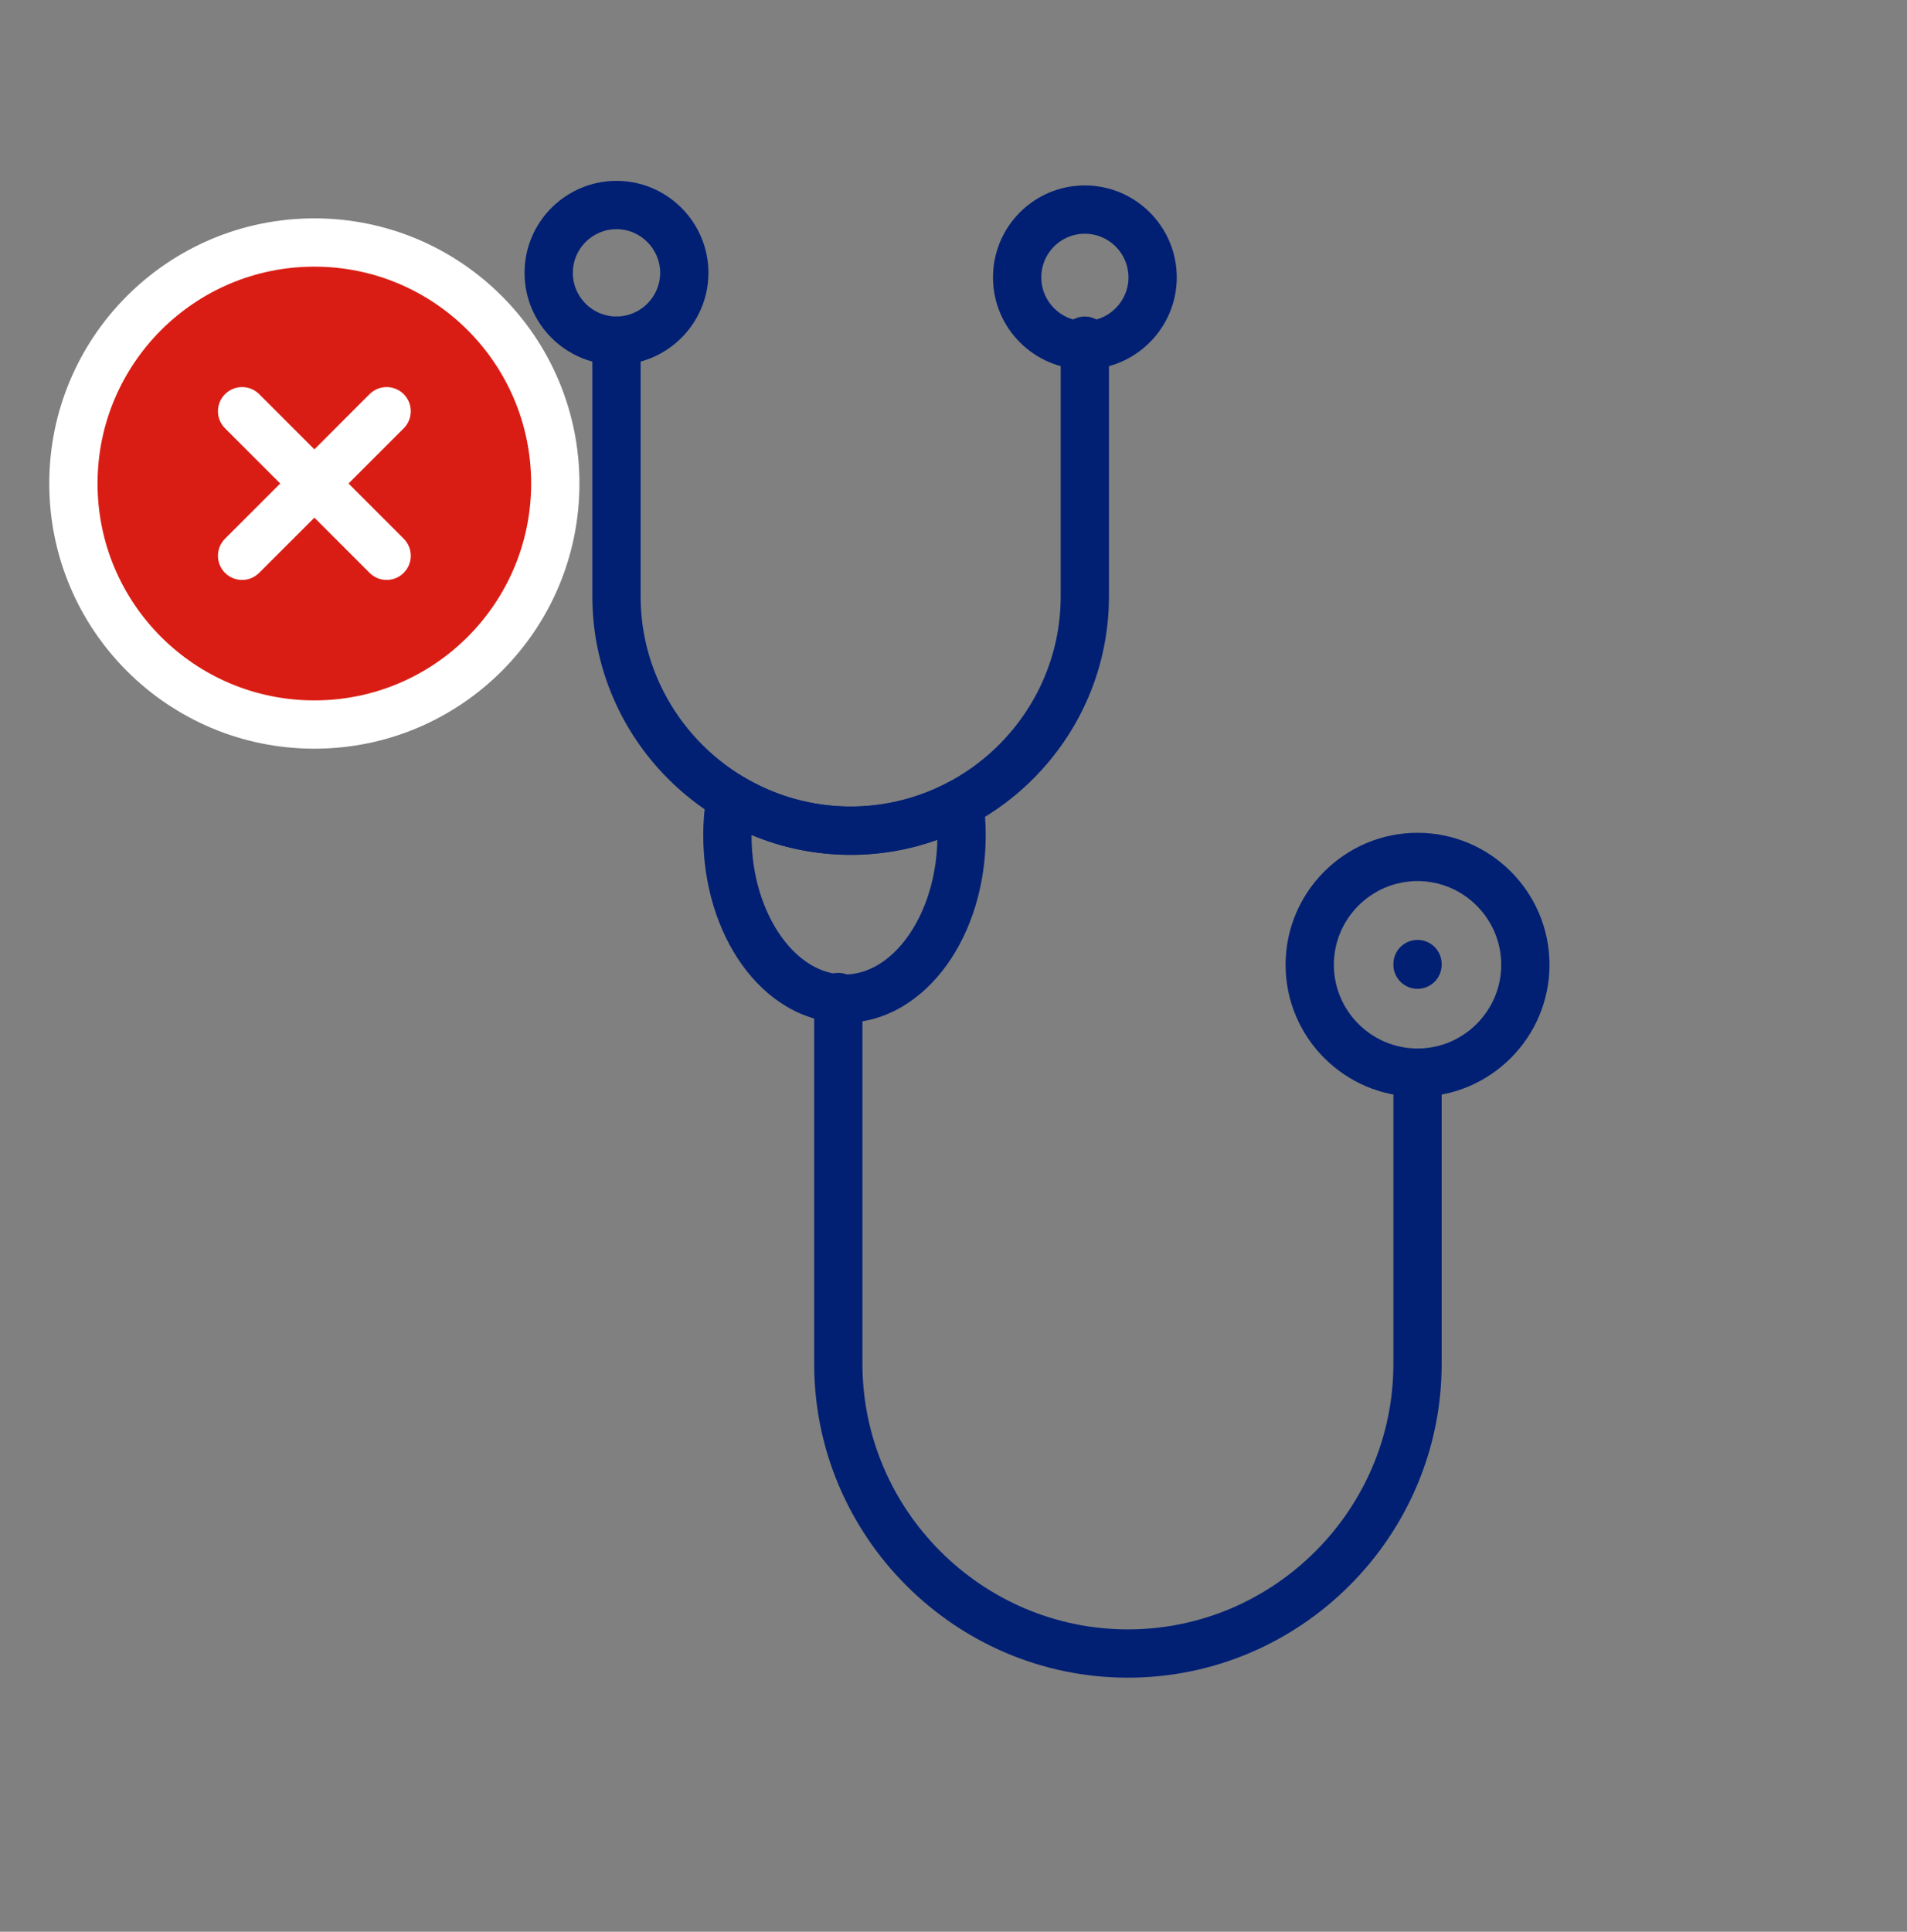
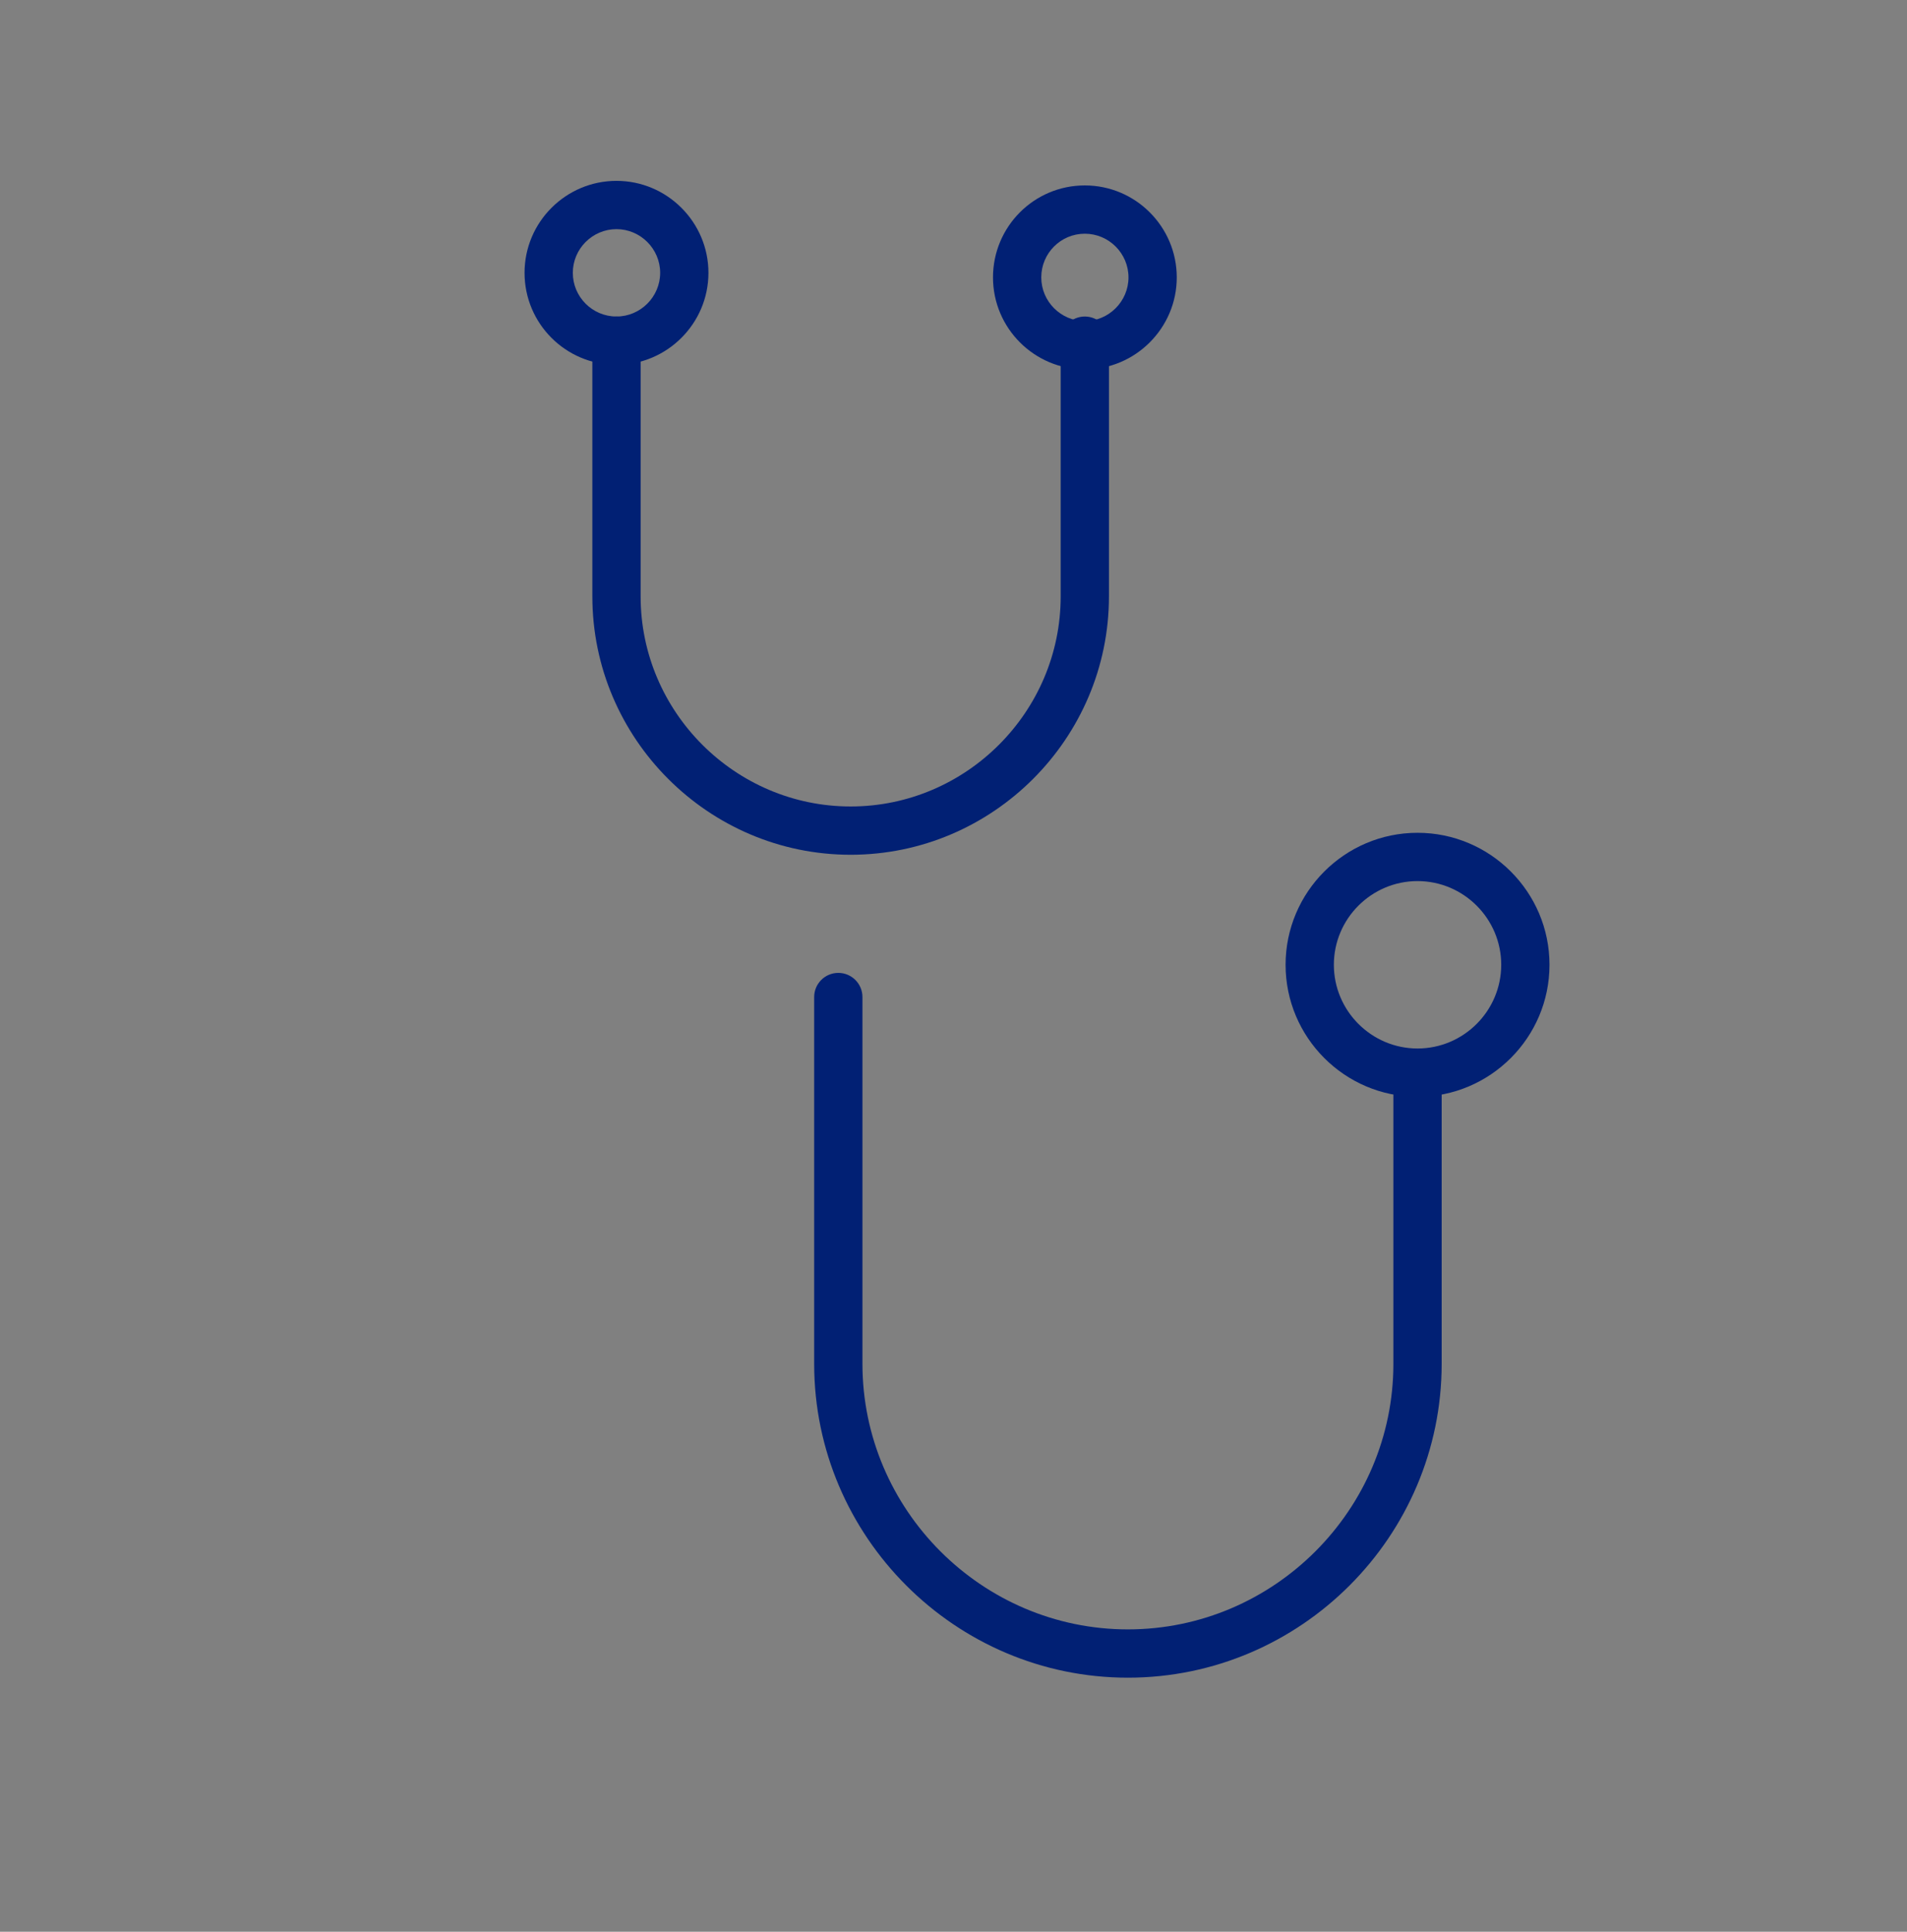
<svg xmlns="http://www.w3.org/2000/svg" width="79" height="80" viewBox="0 0 79 80" fill="none">
  <rect x="0" y="0" width="79" height="80" fill="#808080" stroke="none" />
-   <path fill-rule="evenodd" clip-rule="evenodd" d="M29.85 32.114C30.15 31.977 30.498 31.996 30.781 32.166C32.09 32.951 33.617 33.404 35.245 33.404C36.658 33.404 37.993 33.062 39.18 32.456C39.216 32.432 39.254 32.41 39.294 32.39C39.679 32.197 40.144 32.272 40.449 32.577L40.454 32.582C40.632 32.76 40.735 32.998 40.746 33.245C40.805 33.686 40.834 34.139 40.834 34.594C40.834 36.647 40.238 38.547 39.225 39.959C38.213 41.369 36.727 42.357 34.984 42.357C33.24 42.357 31.754 41.369 30.742 39.959C29.73 38.547 29.133 36.647 29.133 34.594C29.133 33.995 29.184 33.411 29.281 32.852C29.337 32.527 29.55 32.251 29.85 32.114ZM38.832 34.782C37.709 35.184 36.502 35.404 35.245 35.404C33.79 35.404 32.4 35.11 31.133 34.58C31.133 34.584 31.133 34.589 31.133 34.594C31.133 36.276 31.624 37.757 32.368 38.793C33.112 39.831 34.051 40.357 34.984 40.357C35.916 40.357 36.855 39.831 37.6 38.793C38.315 37.796 38.797 36.386 38.832 34.782Z" fill="#012074" />
  <path fill-rule="evenodd" clip-rule="evenodd" d="M53.257 39.955C53.257 36.942 55.71 34.489 58.723 34.489C61.736 34.489 64.19 36.942 64.19 39.955C64.19 42.968 61.736 45.422 58.723 45.422C55.71 45.422 53.257 42.968 53.257 39.955ZM58.723 36.489C56.815 36.489 55.257 38.046 55.257 39.955C55.257 41.864 56.815 43.422 58.723 43.422C60.632 43.422 62.19 41.864 62.19 39.955C62.19 38.046 60.632 36.489 58.723 36.489Z" fill="#012074" />
  <path fill-rule="evenodd" clip-rule="evenodd" d="M25.539 13.108C26.091 13.108 26.539 13.556 26.539 14.108V24.699C26.539 29.483 30.455 33.399 35.239 33.399C40.023 33.399 43.94 29.483 43.94 24.699V14.108C43.94 13.556 44.388 13.108 44.94 13.108C45.492 13.108 45.94 13.556 45.94 14.108V24.699C45.94 30.587 41.128 35.399 35.239 35.399C29.351 35.399 24.539 30.587 24.539 24.699V14.108C24.539 13.556 24.987 13.108 25.539 13.108Z" fill="#012074" />
  <path fill-rule="evenodd" clip-rule="evenodd" d="M21.73 11.299C21.73 9.195 23.443 7.49 25.539 7.49C27.637 7.49 29.348 9.202 29.348 11.299C29.348 13.396 27.637 15.108 25.539 15.108C23.437 15.108 21.73 13.402 21.73 11.299ZM25.539 9.49C24.545 9.49 23.73 10.302 23.73 11.299C23.73 12.297 24.541 13.108 25.539 13.108C26.532 13.108 27.348 12.292 27.348 11.299C27.348 10.306 26.532 9.49 25.539 9.49Z" fill="#012074" />
  <path fill-rule="evenodd" clip-rule="evenodd" d="M41.136 11.488C41.136 9.388 42.835 7.679 44.94 7.679C47.044 7.679 48.749 9.392 48.749 11.488C48.749 13.585 47.037 15.297 44.94 15.297C42.848 15.297 41.136 13.591 41.136 11.488ZM44.94 9.679C43.944 9.679 43.136 10.488 43.136 11.488C43.136 12.486 43.952 13.297 44.94 13.297C45.933 13.297 46.749 12.481 46.749 11.488C46.749 10.494 45.937 9.679 44.94 9.679Z" fill="#012074" />
  <path fill-rule="evenodd" clip-rule="evenodd" d="M34.728 40.291C35.28 40.291 35.728 40.739 35.728 41.291V56.481C35.728 62.529 40.678 67.479 46.725 67.479C52.773 67.479 57.723 62.529 57.723 56.481V44.867C57.723 44.315 58.171 43.867 58.723 43.867C59.275 43.867 59.723 44.315 59.723 44.867V56.481C59.723 63.633 53.878 69.479 46.725 69.479C39.573 69.479 33.728 63.633 33.728 56.481V41.291C33.728 40.739 34.175 40.291 34.728 40.291Z" fill="#012074" />
-   <path fill-rule="evenodd" clip-rule="evenodd" d="M58.723 38.925C59.275 38.925 59.723 39.372 59.723 39.925V39.951C59.723 40.504 59.275 40.951 58.723 40.951C58.171 40.951 57.723 40.504 57.723 39.951V39.925C57.723 39.372 58.171 38.925 58.723 38.925Z" fill="#012074" />
-   <path d="M23.004 20.025C23.004 25.537 18.535 30.006 13.023 30.006C7.51 30.006 3.041 25.537 3.041 20.025C3.041 14.512 7.51 10.043 13.023 10.043C18.535 10.043 23.004 14.512 23.004 20.025Z" fill="#DA1D14" />
-   <path fill-rule="evenodd" clip-rule="evenodd" d="M13.023 11.043C8.062 11.043 4.041 15.064 4.041 20.025C4.041 24.985 8.062 29.006 13.023 29.006C17.983 29.006 22.004 24.985 22.004 20.025C22.004 15.064 17.983 11.043 13.023 11.043ZM2.041 20.025C2.041 13.96 6.958 9.043 13.023 9.043C19.087 9.043 24.004 13.96 24.004 20.025C24.004 26.09 19.087 31.006 13.023 31.006C6.958 31.006 2.041 26.09 2.041 20.025ZM9.322 16.324C9.712 15.933 10.345 15.933 10.736 16.323L13.024 18.61L15.31 16.323C15.7 15.933 16.334 15.933 16.724 16.323C17.115 16.714 17.115 17.347 16.724 17.738L14.438 20.024L16.724 22.31C17.115 22.701 17.115 23.334 16.724 23.724C16.334 24.115 15.7 24.115 15.31 23.724L13.024 21.438L10.736 23.724C10.345 24.115 9.712 24.115 9.322 23.724C8.931 23.334 8.931 22.7 9.322 22.31L11.609 20.024L9.322 17.738C8.931 17.347 8.931 16.714 9.322 16.324Z" fill="white" />
</svg>